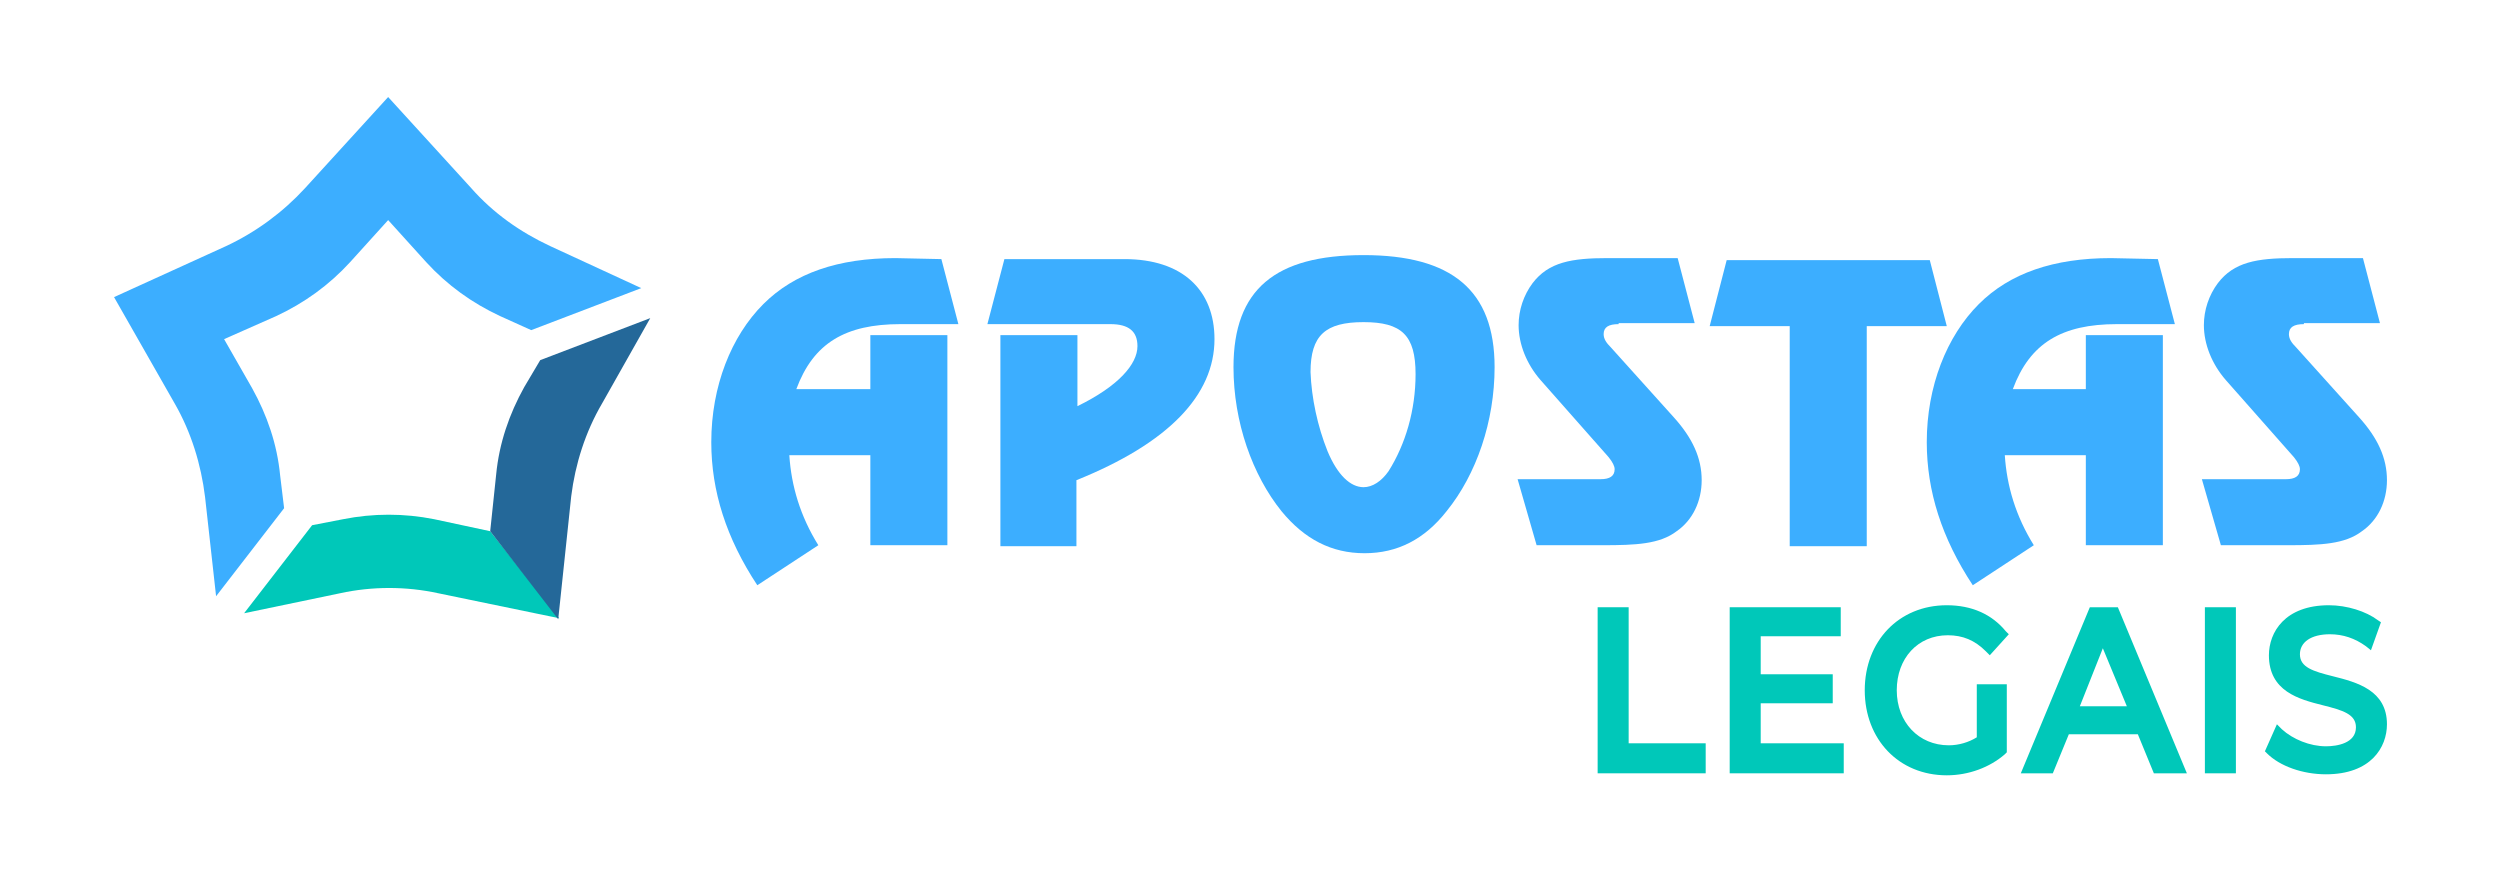
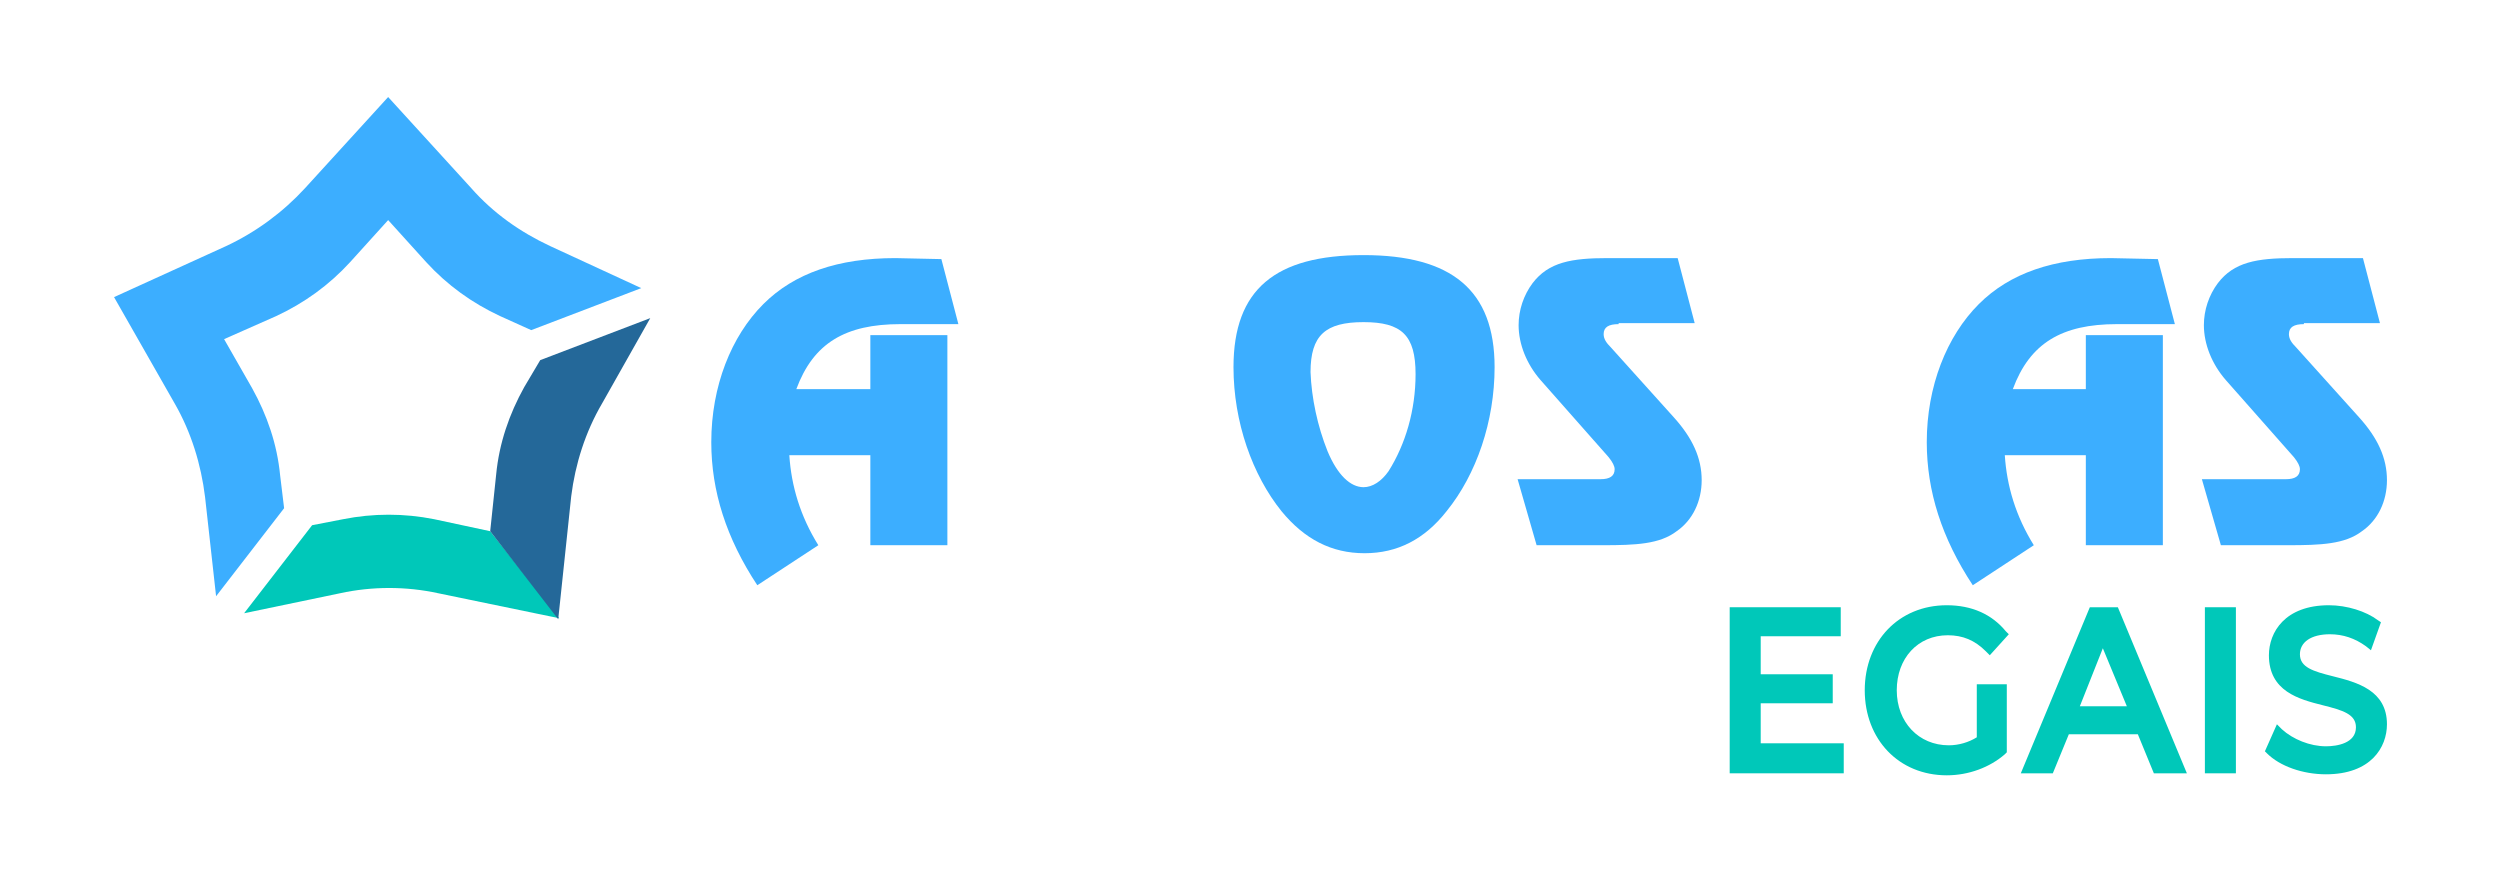
<svg xmlns="http://www.w3.org/2000/svg" version="1.1" id="Warstwa_10" x="0px" y="0px" viewBox="0 0 249.9 87.2" style="enable-background:new 0 0 249.9 87.2;" xml:space="preserve">
  <style type="text/css">
	.st0{fill:#3CAEFF;}
	.st1{fill:#00C8B9;}
	.st2{fill:#246899;}
</style>
  <g>
    <g>
      <path class="st0" d="M94.1,25.9l1.7,6.5H90c-5.5,0-8.7,1.9-10.4,6.5H87v-5.4h7.7v21H87v-9h-8.1c0.2,3.1,1.1,6.1,2.9,9l-6.1,4    c-3.1-4.7-4.6-9.4-4.6-14.3c0-5.6,2-10.6,5.2-13.8c3.1-3.1,7.5-4.6,13.2-4.6L94.1,25.9L94.1,25.9z" />
-       <path class="st0" d="M100.1,33.5h7.6v7.1c4.1-2,6-4.2,6-6c0-1.5-0.9-2.2-2.7-2.2H98.7l1.7-6.5h12c5.8,0,9,3.1,9,8    c0,5.6-4.6,10.4-13.8,14.1v6.6H100V33.5H100.1z" />
      <path class="st0" d="M149.4,36.7c0,5.4-1.8,10.7-4.8,14.4c-2.2,2.8-4.9,4.2-8.2,4.2s-6-1.4-8.3-4.2c-2.9-3.6-4.8-8.9-4.8-14.4    c0-7.8,4.2-11.2,13-11.2S149.4,29,149.4,36.7z M132.7,45.1c1,2.4,2.3,3.6,3.6,3.6c0.9,0,1.8-0.6,2.5-1.6c1.7-2.7,2.7-6.1,2.7-9.7    c0-3.9-1.4-5.2-5.2-5.2s-5.3,1.3-5.3,5C131.1,39.8,131.7,42.6,132.7,45.1z" />
      <path class="st0" d="M161.8,32.4c-1,0-1.5,0.3-1.5,1c0,0.5,0.3,0.9,0.7,1.3l6.3,7c1.9,2.1,2.8,4.1,2.8,6.3c0,2.1-0.9,4-2.5,5.1    c-1.7,1.3-4.1,1.4-7.4,1.4h-6.6l-1.9-6.6h8.3c0.9,0,1.4-0.3,1.4-1c0-0.3-0.2-0.7-0.6-1.2L154,38c-1.4-1.6-2.2-3.6-2.2-5.5    c0-1.5,0.5-3,1.4-4.2c1.6-2.1,3.9-2.5,7.5-2.5h7l1.7,6.5h-7.6V32.4z" />
-       <path class="st0" d="M178.9,54.6v-22h-8l1.7-6.6h20.3l1.7,6.6h-8v22H178.9z" />
      <path class="st0" d="M215.7,25.9l1.7,6.5h-5.8c-5.5,0-8.7,1.9-10.4,6.5h7.3v-5.4h7.7v21h-7.7v-9h-8.1c0.2,3.1,1.1,6.1,2.9,9    l-6.1,4c-3.1-4.7-4.6-9.4-4.6-14.3c0-5.6,2-10.6,5.2-13.8c3.1-3.1,7.5-4.6,13.2-4.6L215.7,25.9L215.7,25.9z" />
      <path class="st0" d="M230.3,32.4c-1,0-1.5,0.3-1.5,1c0,0.5,0.3,0.9,0.7,1.3l6.3,7c1.9,2.1,2.8,4.1,2.8,6.3c0,2.1-0.9,4-2.5,5.1    c-1.7,1.3-4.1,1.4-7.4,1.4H222l-1.9-6.6h8.4c0.9,0,1.4-0.3,1.4-1c0-0.3-0.2-0.7-0.6-1.2l-6.8-7.7c-1.4-1.6-2.2-3.6-2.2-5.5    c0-1.5,0.5-3,1.4-4.2c1.6-2.1,3.9-2.5,7.5-2.5h7l1.7,6.5h-7.6V32.4z" />
    </g>
    <g>
-       <polygon class="st1" points="162.8,60.7 159.7,60.7 159.7,77.3 170.5,77.3 170.5,74.3 162.8,74.3   " />
      <polygon class="st1" points="176,70.3 183.2,70.3 183.2,67.4 176,67.4 176,63.6 184,63.6 184,60.7 172.9,60.7 172.9,77.3     184.3,77.3 184.3,74.3 176,74.3   " />
      <path class="st1" d="M194.7,63.5c1.5,0,2.7,0.5,3.8,1.6l0.4,0.4l1.9-2.1l-0.3-0.3c-1.4-1.7-3.4-2.6-5.9-2.6    c-4.8,0-8.2,3.6-8.2,8.5s3.4,8.5,8.2,8.5c2.2,0,4.3-0.8,5.8-2.1l0.2-0.2v-6.8h-3v5.3c-0.8,0.5-1.8,0.8-2.8,0.8    c-3,0-5.2-2.3-5.2-5.5S191.7,63.5,194.7,63.5z" />
      <path class="st1" d="M208.9,60.7L202,77.3h3.2l1.6-3.9h6.9l1.6,3.9h3.3l-6.9-16.6C211.7,60.7,208.9,60.7,208.9,60.7z M212.6,70.6    h-4.7l2.3-5.8L212.6,70.6z" />
      <rect x="220.4" y="60.7" class="st1" width="3.1" height="16.6" />
      <path class="st1" d="M233.2,67.6c-2-0.5-3.3-0.9-3.3-2.2c0-1.2,1.1-2,3-2c1.3,0,2.5,0.4,3.6,1.2L237,65l1-2.8l-0.3-0.2    c-1.2-0.9-3.1-1.5-4.9-1.5c-4.4,0-6,2.7-6,5c0,3.6,3,4.4,5.4,5c2,0.5,3.3,0.9,3.3,2.2c0,1.6-1.9,1.9-3,1.9c-1.6,0-3.3-0.7-4.4-1.7    l-0.5-0.5l-1.2,2.7l0.2,0.2c1.3,1.3,3.6,2.1,5.9,2.1c4.5,0,6.1-2.7,6.1-5C238.6,69,235.6,68.2,233.2,67.6z" />
    </g>
    <g>
      <path class="st0" d="M20.5,49.7l1.1,9.9l6.8-8.8L28,47.5c-0.3-3.1-1.3-6-2.8-8.7l-2.8-4.9l5.2-2.3c2.8-1.3,5.3-3.1,7.4-5.4    l3.8-4.2l3.8,4.2c2.1,2.3,4.6,4.1,7.4,5.4l3.1,1.4l11-4.2L55,24.6c-3-1.4-5.7-3.3-7.9-5.8l-8.3-9.1l-8.3,9.1    c-2.2,2.4-4.9,4.4-7.9,5.8l-11.2,5.1l6.1,10.7C19.1,43.2,20.1,46.4,20.5,49.7z" />
      <path class="st1" d="M43.4,51.9c-3-0.6-6.1-0.6-9.1,0l-3.1,0.6l-6.8,8.8l9.6-2c3.2-0.7,6.6-0.7,9.8,0l12.1,2.5L49,53.1L43.4,51.9z    " />
      <path class="st2" d="M60.2,40.3l4.8-8.5L54,36l-1.6,2.7c-1.5,2.7-2.5,5.6-2.8,8.7L49,53.1l6.8,8.8l1.3-12.3    C57.5,46.4,58.5,43.2,60.2,40.3z" />
    </g>
  </g>
</svg>